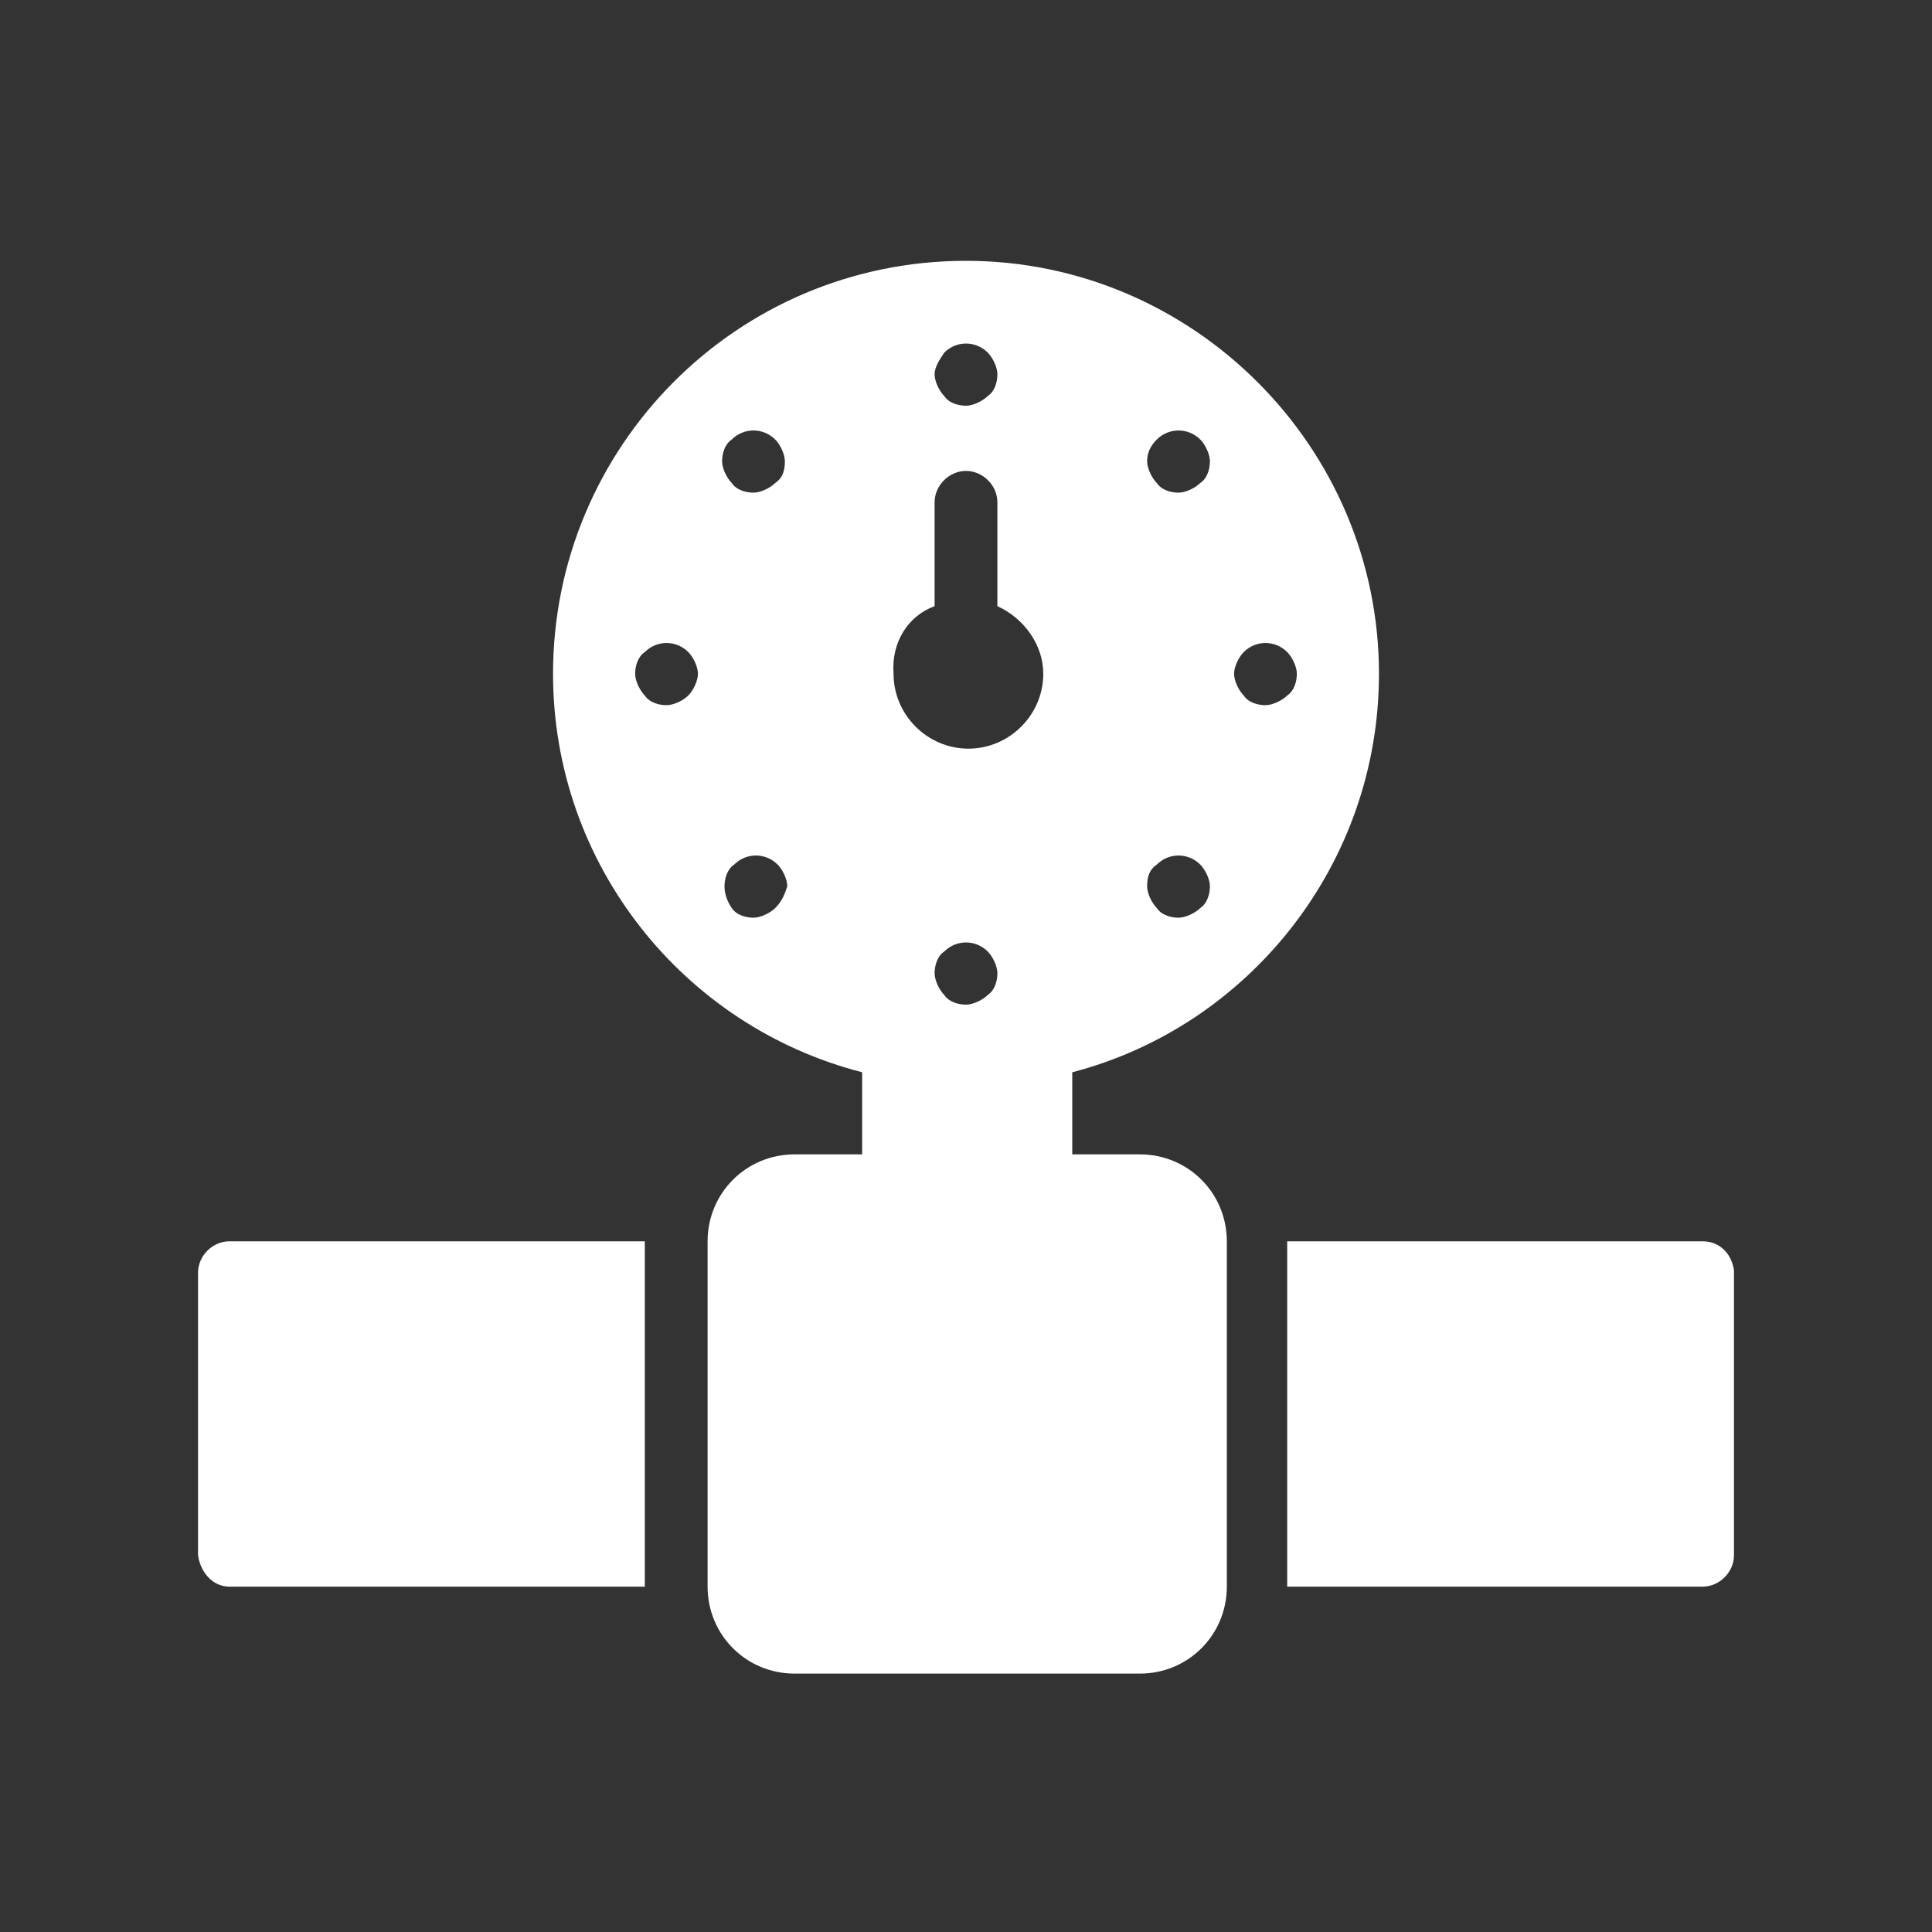
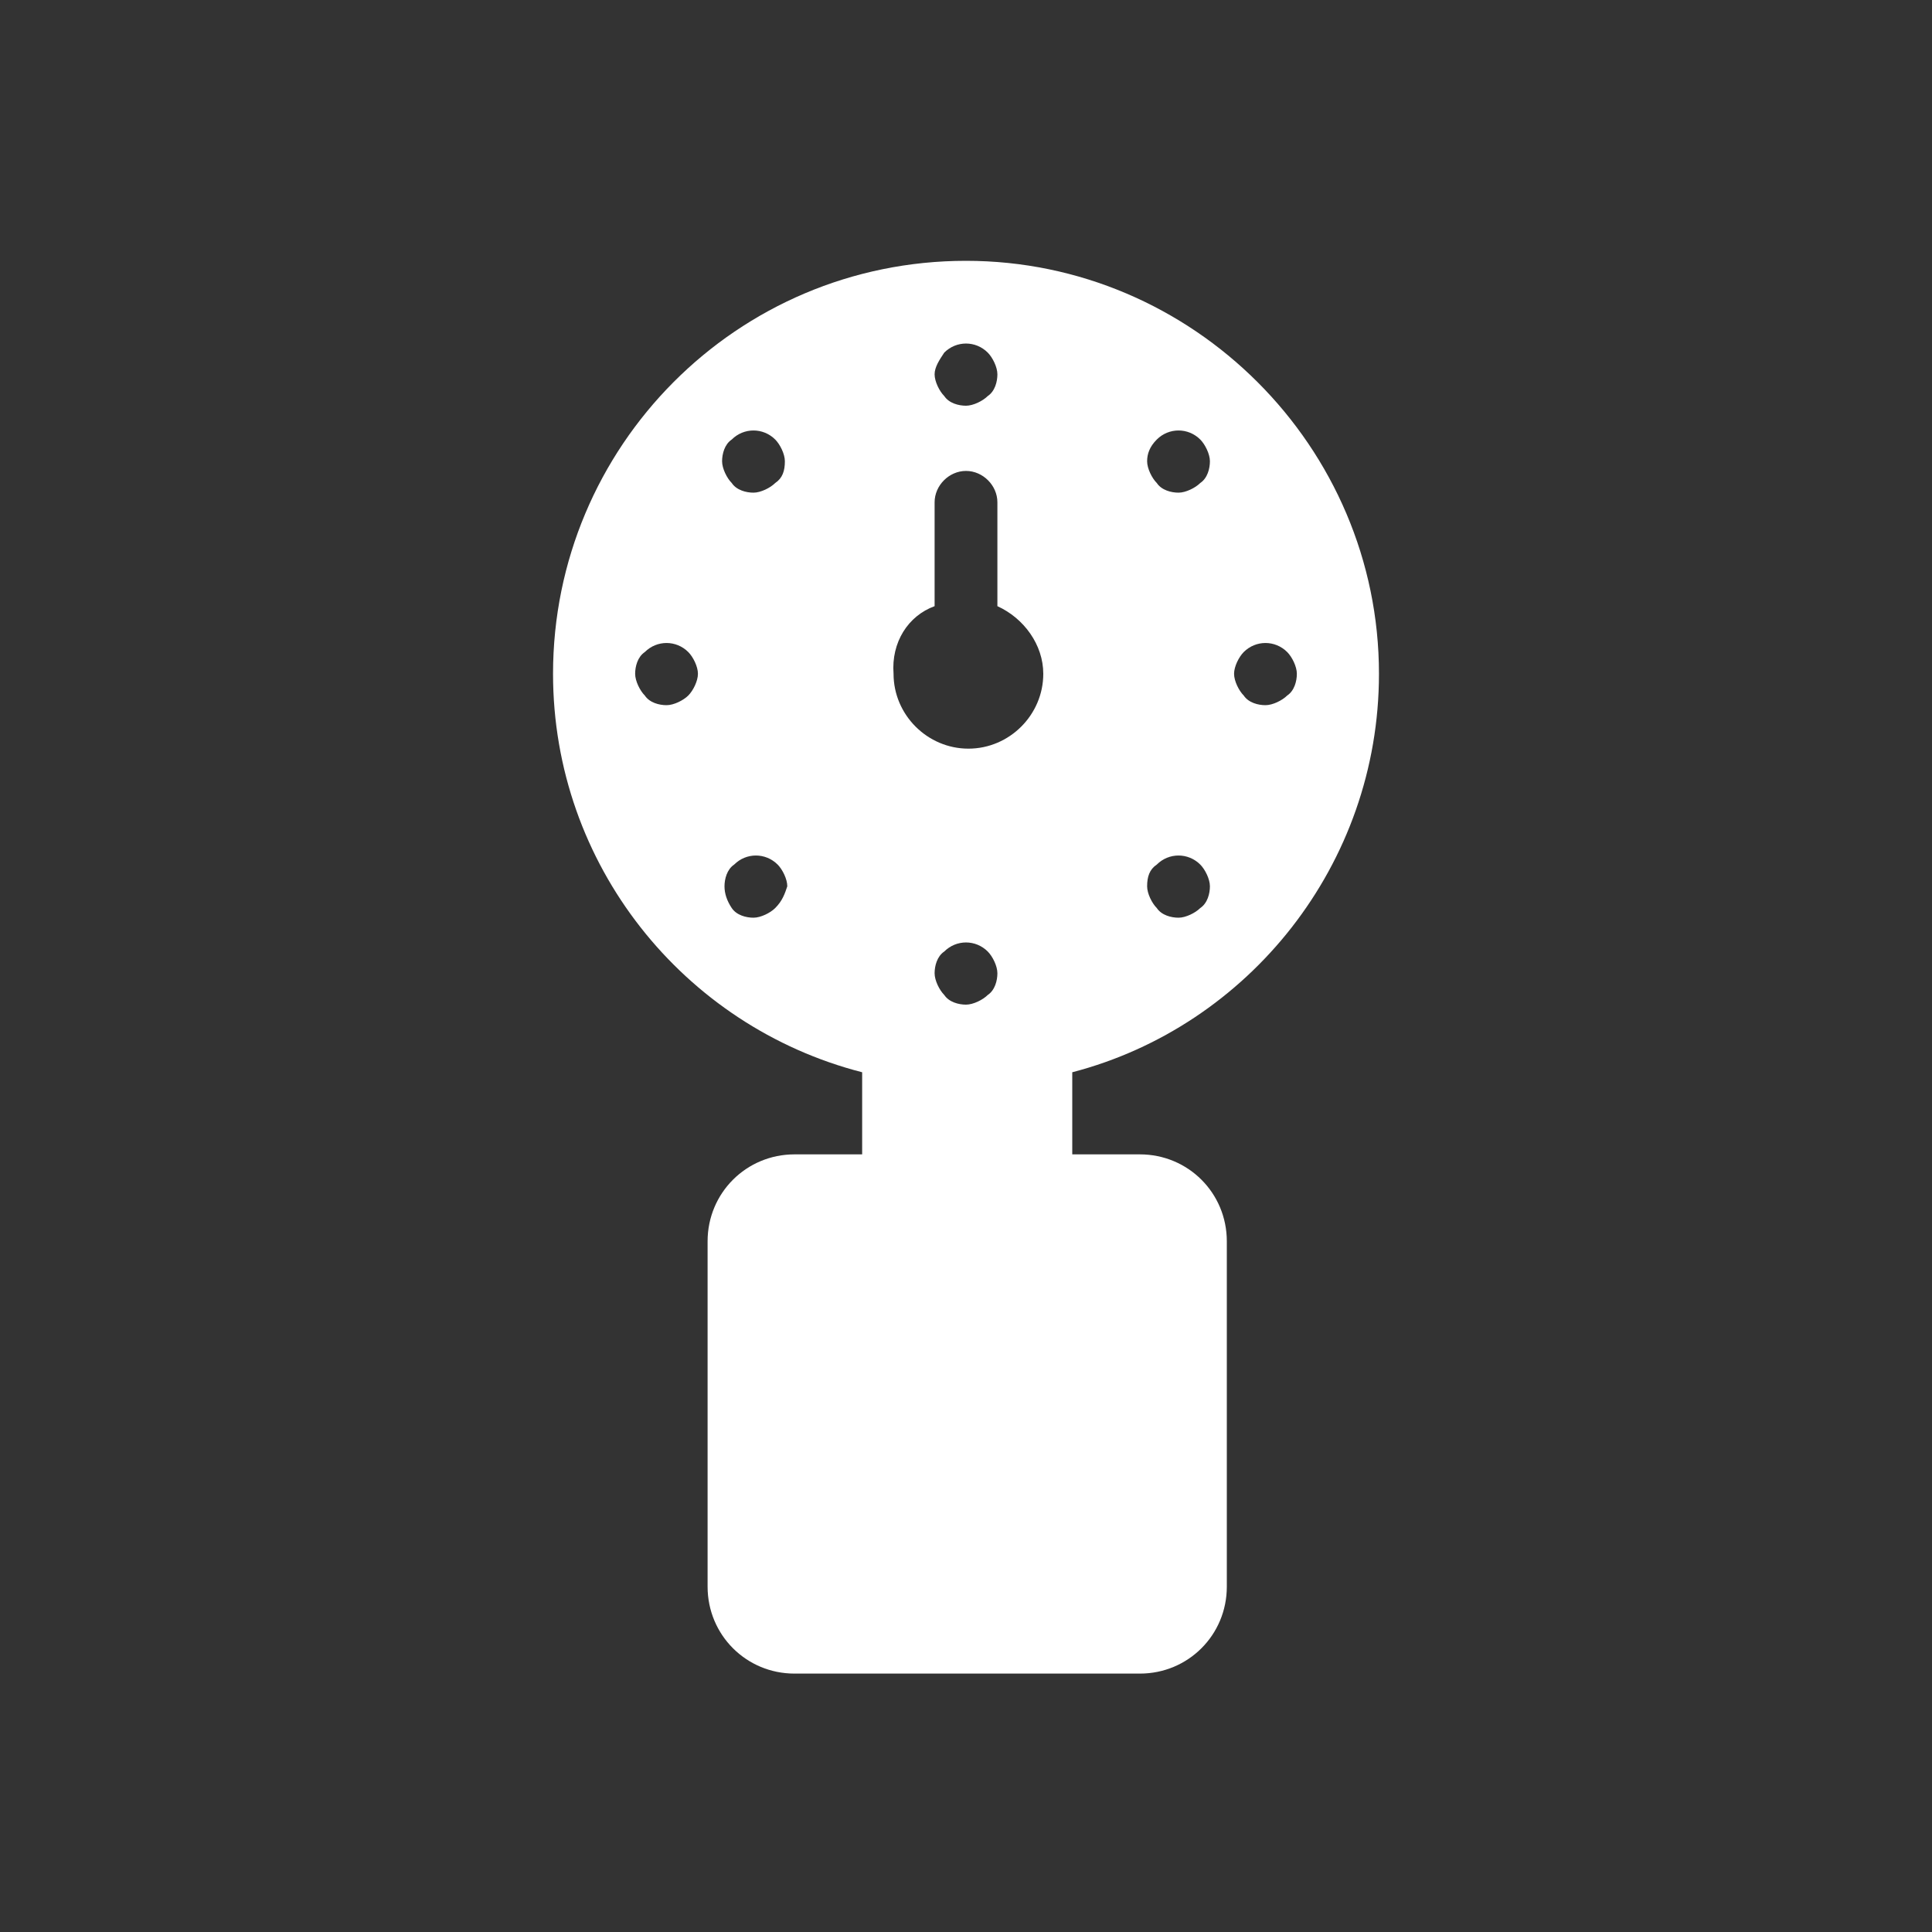
<svg xmlns="http://www.w3.org/2000/svg" version="1.1" id="Layer_1" x="0px" y="0px" viewBox="0 0 80 80" style="enable-background:new 0 0 80 80;" xml:space="preserve">
  <rect x="0" y="0" width="80" height="80" fill="#333333" stroke="none" />
  <style type="text/css">
	.st0{fill:#FFFFFF;}
	.st1{fill:#00A0DF;}
	.st2{fill:#F2F2F3;}
	.st3{fill:#CB2026;}
	.st4{clip-path:url(#SVGID_00000060001794106267361380000001188554120772417457_);fill:#FFFFFF;}
	.st5{clip-path:url(#SVGID_00000060001794106267361380000001188554120772417457_);fill:#CB2026;}
	.st6{fill:none;}
	.st7{clip-path:url(#SVGID_00000065070707500725463930000002895921894790879935_);}
	.st8{clip-path:url(#SVGID_00000008851753708745004300000008681714911171243954_);}
	.st9{clip-path:url(#SVGID_00000093882269433761295060000000749568127694624898_);}
	.st10{clip-path:url(#SVGID_00000161613808362370235630000017283551205887966868_);}
	.st11{clip-path:url(#SVGID_00000000181815937441953470000010659385601396617622_);}
	.st12{clip-path:url(#SVGID_00000044861625523940751730000009572477448440405125_);}
	.st13{fill-rule:evenodd;clip-rule:evenodd;fill:#CE2028;}
	.st14{fill-rule:evenodd;clip-rule:evenodd;fill:#FFFFFF;}
	.st15{clip-path:url(#SVGID_00000150104936003684871220000001037172934252915642_);fill:#FFFFFF;}
	.st16{clip-path:url(#SVGID_00000013193090613739411260000010612210618730076577_);fill:#FFFFFF;}
	.st17{clip-path:url(#SVGID_00000071555987878699693880000016737214320215975071_);fill:#CB2026;}
	.st18{clip-path:url(#SVGID_00000023999610502086667920000011672534012624352185_);fill:#CC2027;}
	.st19{clip-path:url(#SVGID_00000097502521093657964860000008984066959913155230_);fill:#CB2026;}
	.st20{fill:#FFFFFF;stroke:#FFFFFF;stroke-miterlimit:10;}
	.st21{fill:#6D6E71;}
	.st22{fill-rule:evenodd;clip-rule:evenodd;fill:#6D6E71;}
	.st23{fill:#FFFFFF;stroke:#FFFFFF;stroke-width:8.268;stroke-miterlimit:10;}
	.st24{fill:#84BD41;}
	.st25{fill:#999999;}
</style>
  <g>
    <path class="st0" d="M57.1,27.9c0-9.4-7.7-17.1-17.1-17.1c-9.5,0-17.1,7.7-17.1,17.1c0,7.9,5.4,14.6,12.8,16.5v3.4h-2.8   c-2,0-3.6,1.6-3.6,3.6v14.3c0,2,1.6,3.6,3.6,3.6h14.3c2,0,3.6-1.6,3.6-3.6V51.4c0-2-1.6-3.6-3.6-3.6h-2.8v-3.4   C51.7,42.5,57.1,35.8,57.1,27.9z M51.5,27c0.5-0.5,1.3-0.5,1.8,0c0.2,0.2,0.4,0.6,0.4,0.9c0,0.3-0.1,0.7-0.4,0.9   c-0.2,0.2-0.6,0.4-0.9,0.4c-0.3,0-0.7-0.1-0.9-0.4c-0.2-0.2-0.4-0.6-0.4-0.9C51.1,27.6,51.3,27.2,51.5,27z M47.9,18.2   c0.5-0.5,1.3-0.5,1.8,0c0.2,0.2,0.4,0.6,0.4,0.9c0,0.3-0.1,0.7-0.4,0.9c-0.2,0.2-0.6,0.4-0.9,0.4c-0.3,0-0.7-0.1-0.9-0.4   c-0.2-0.2-0.4-0.6-0.4-0.9C47.5,18.8,47.6,18.5,47.9,18.2z M47.9,35.8c0.5-0.5,1.3-0.5,1.8,0c0.2,0.2,0.4,0.6,0.4,0.9   c0,0.3-0.1,0.7-0.4,0.9c-0.2,0.2-0.6,0.4-0.9,0.4c-0.3,0-0.7-0.1-0.9-0.4c-0.2-0.2-0.4-0.6-0.4-0.9C47.5,36.3,47.6,36,47.9,35.8z    M28.5,28.8c-0.2,0.2-0.6,0.4-0.9,0.4c-0.3,0-0.7-0.1-0.9-0.4c-0.2-0.2-0.4-0.6-0.4-0.9s0.1-0.7,0.4-0.9c0.5-0.5,1.3-0.5,1.8,0   c0.2,0.2,0.4,0.6,0.4,0.9S28.7,28.6,28.5,28.8z M32.1,37.6c-0.2,0.2-0.6,0.4-0.9,0.4c-0.3,0-0.7-0.1-0.9-0.4   C30.1,37.3,30,37,30,36.7c0-0.3,0.1-0.7,0.4-0.9c0.5-0.5,1.3-0.5,1.8,0c0.2,0.2,0.4,0.6,0.4,0.9C32.5,37,32.4,37.3,32.1,37.6z    M32.1,20c-0.2,0.2-0.6,0.4-0.9,0.4c-0.3,0-0.7-0.1-0.9-0.4c-0.2-0.2-0.4-0.6-0.4-0.9c0-0.3,0.1-0.7,0.4-0.9c0.5-0.5,1.3-0.5,1.8,0   c0.2,0.2,0.4,0.6,0.4,0.9C32.5,19.5,32.4,19.8,32.1,20z M39.1,14.6c0.5-0.5,1.3-0.5,1.8,0c0.2,0.2,0.4,0.6,0.4,0.9   c0,0.3-0.1,0.7-0.4,0.9c-0.2,0.2-0.6,0.4-0.9,0.4c-0.3,0-0.7-0.1-0.9-0.4c-0.2-0.2-0.4-0.6-0.4-0.9C38.7,15.2,38.9,14.9,39.1,14.6z    M38.7,25.1v-4.3c0-0.7,0.6-1.3,1.3-1.3c0.7,0,1.3,0.6,1.3,1.3v4.3c1.1,0.5,1.9,1.6,1.9,2.8c0,1.7-1.4,3.1-3.1,3.1   c-1.7,0-3.1-1.4-3.1-3.1C36.9,26.6,37.6,25.5,38.7,25.1z M41.3,40.3c0,0.3-0.1,0.7-0.4,0.9c-0.2,0.2-0.6,0.4-0.9,0.4   c-0.3,0-0.7-0.1-0.9-0.4c-0.2-0.2-0.4-0.6-0.4-0.9c0-0.3,0.1-0.7,0.4-0.9c0.5-0.5,1.3-0.5,1.8,0C41.1,39.6,41.3,40,41.3,40.3z" />
-     <path class="st0" d="M70.5,51.4H53.3v14.3h17.2c0.7,0,1.3-0.6,1.3-1.3V52.6C71.7,51.9,71.2,51.4,70.5,51.4z" />
-     <path class="st0" d="M9.5,65.7h17.2V51.4H9.5c-0.7,0-1.3,0.6-1.3,1.3v11.7C8.3,65.1,8.8,65.7,9.5,65.7z" />
  </g>
</svg>